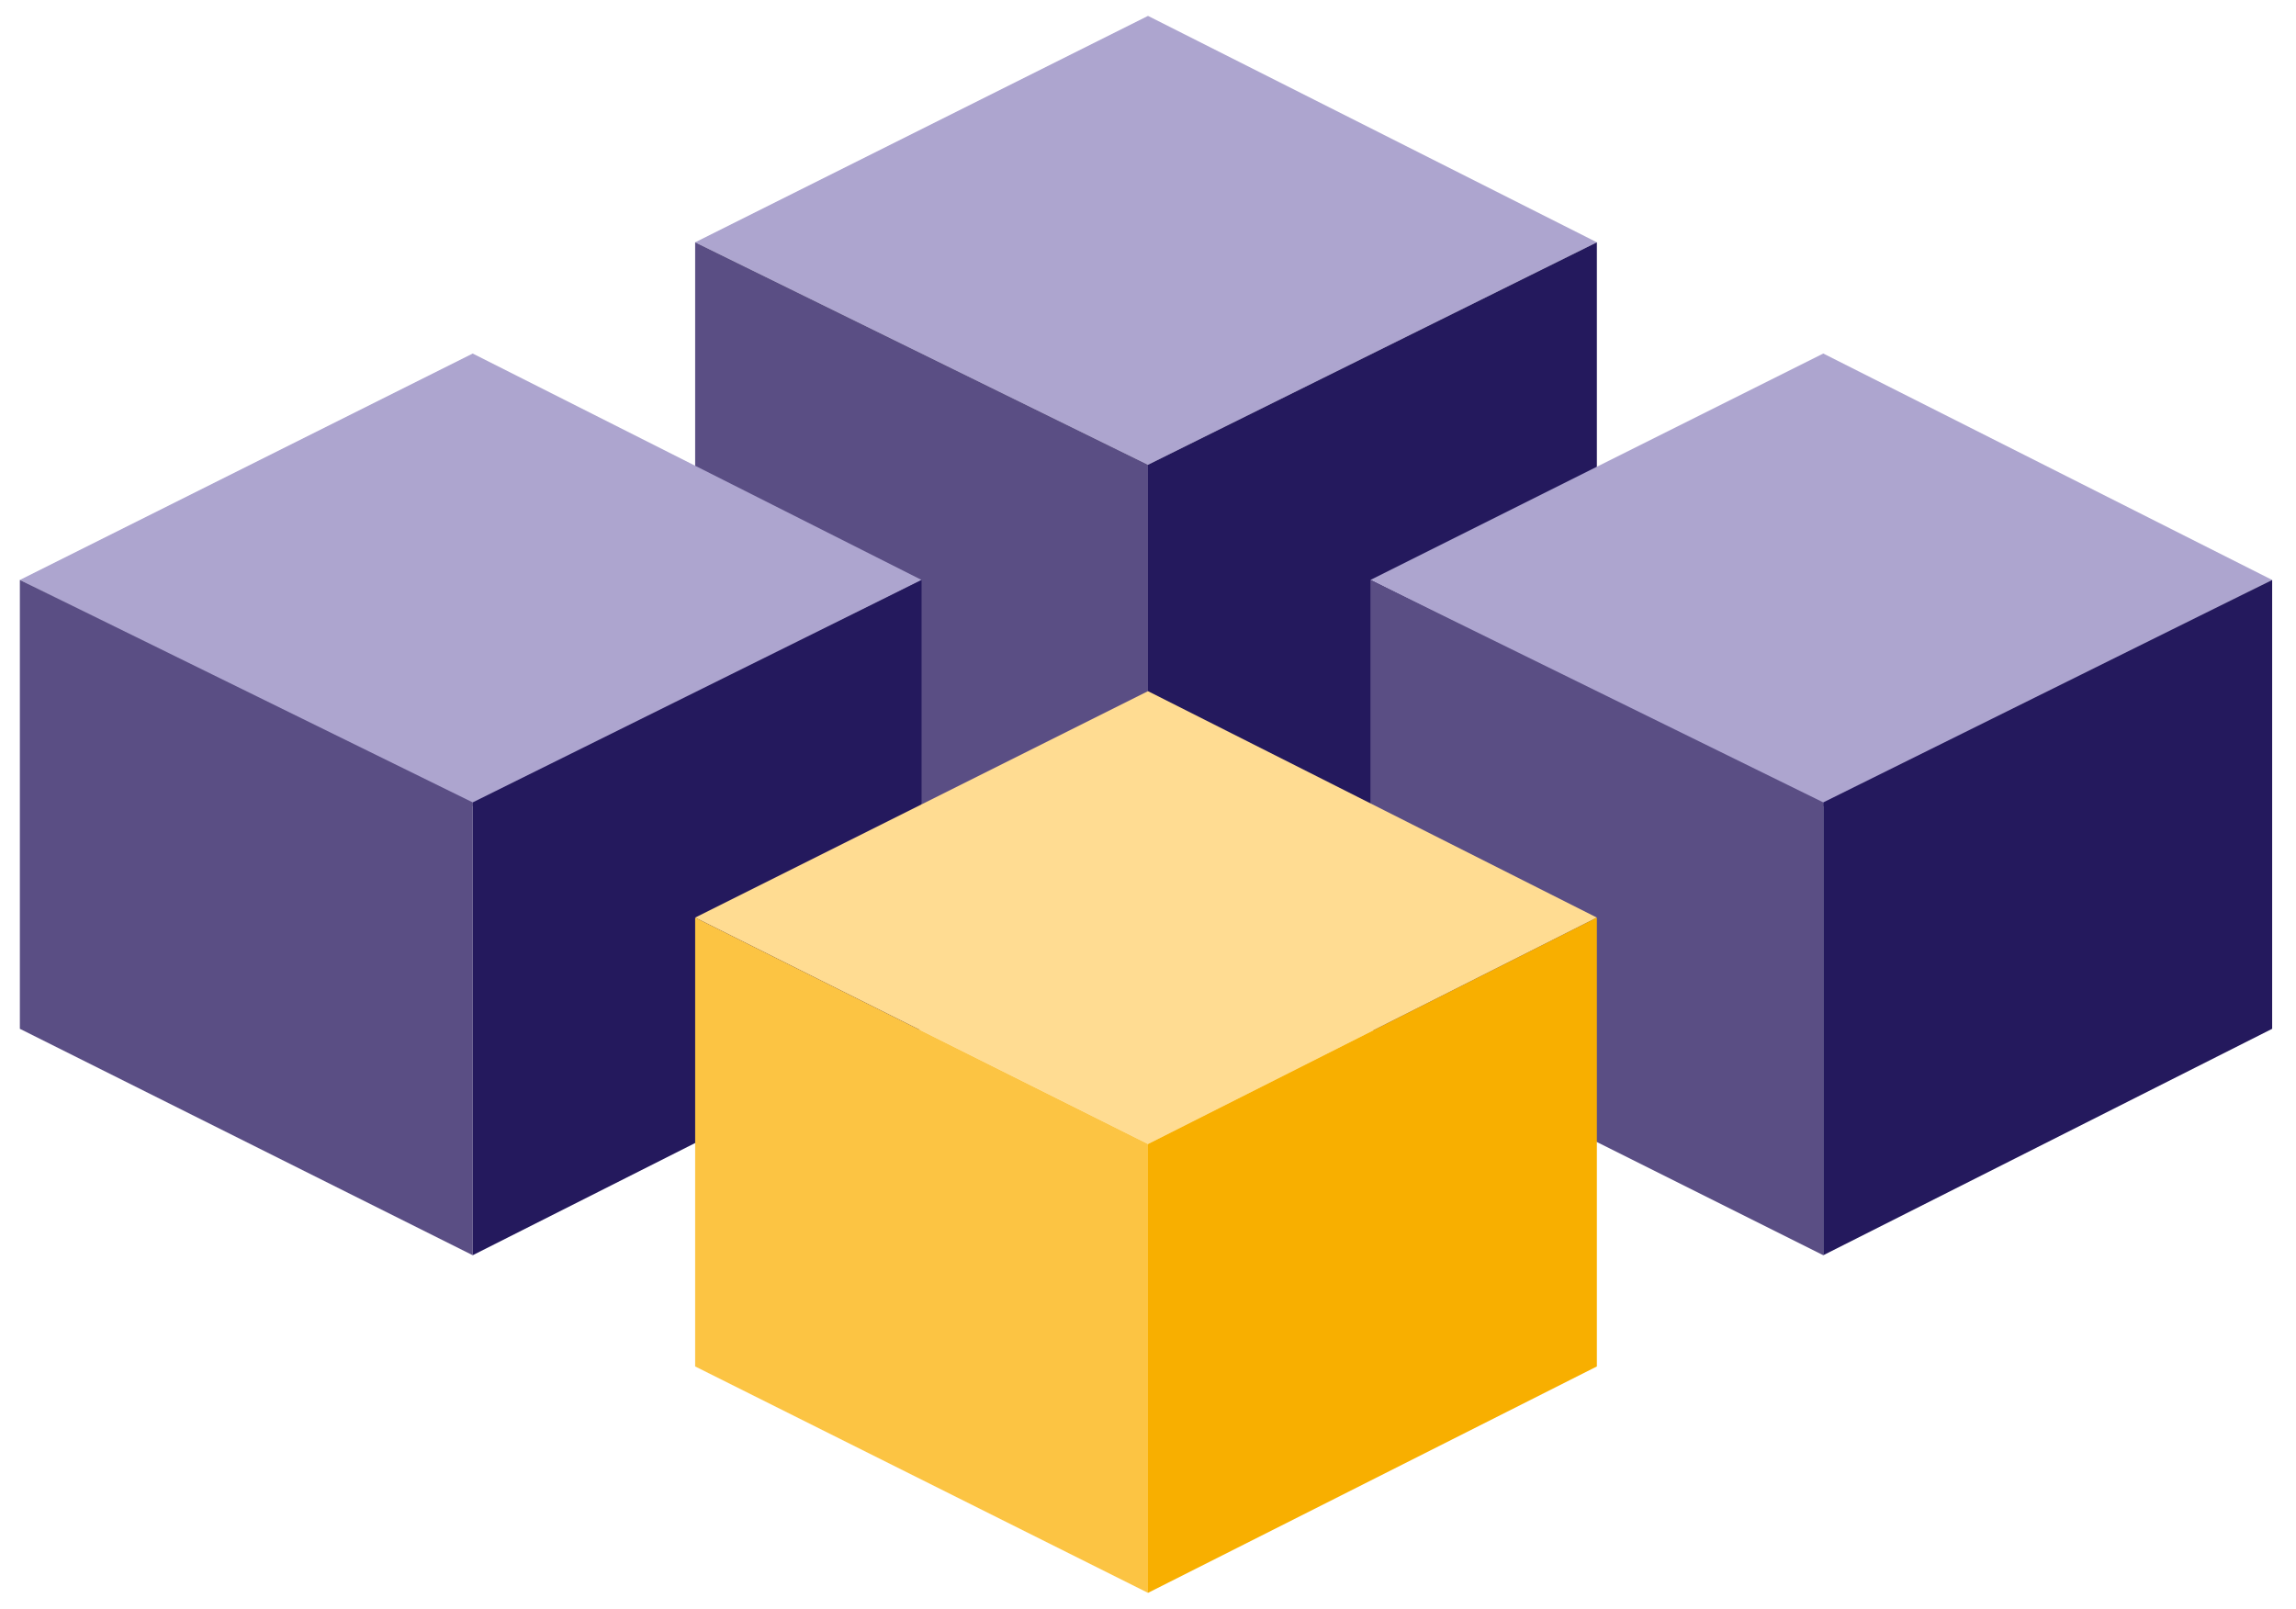
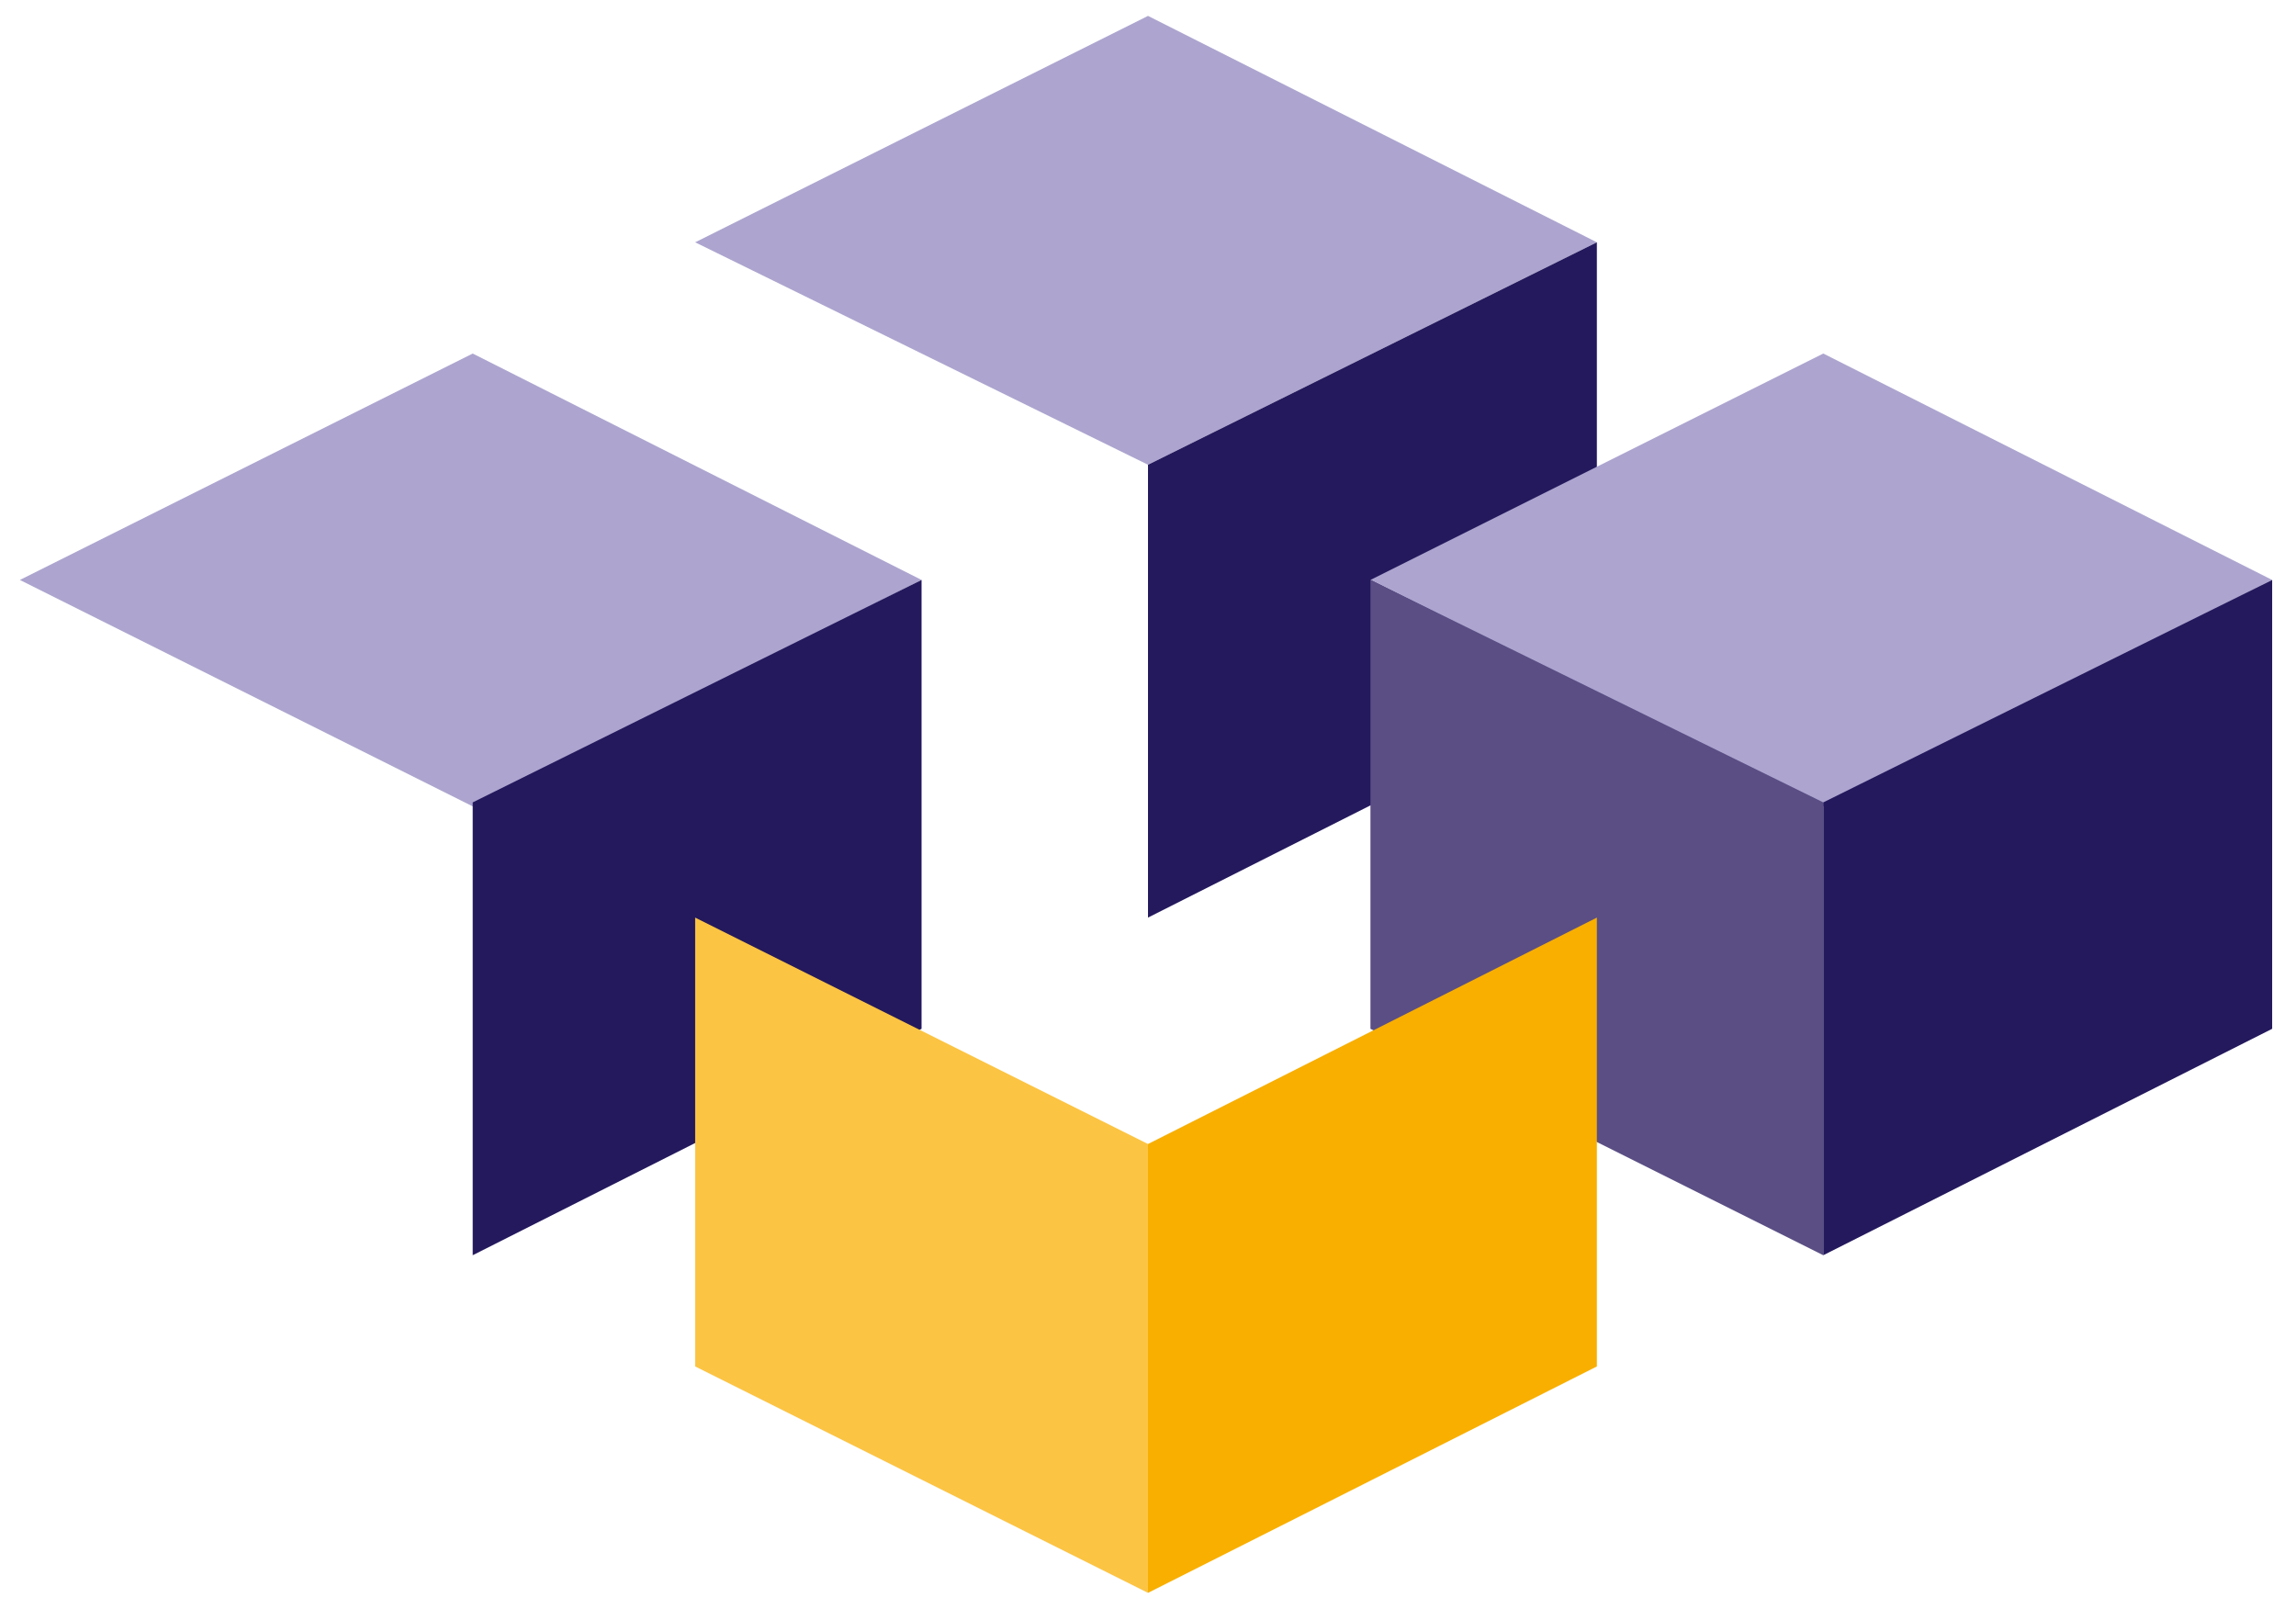
<svg xmlns="http://www.w3.org/2000/svg" version="1.0" id="Ebene_1" x="0px" y="0px" viewBox="0 0 57.8 40.5" style="enable-background:new 0 0 57.8 40.5;" xml:space="preserve">
  <style type="text/css">
	.st0{fill:#ADA5CF;}
	.st1{fill:#5A4E84;}
	.st2{fill:#24195D;}
	.st3{fill:#FFDC92;}
	.st4{fill:#FCC443;}
	.st5{fill:#F8AF00;}
</style>
  <g>
    <g>
      <polygon class="st0" points="17.5,6.1 28.9,0.4 40.2,6.1 28.9,11.7   " />
-       <polygon class="st1" points="17.5,6.1 28.9,11.7 28.9,23.1 17.5,17.4   " />
      <polygon class="st2" points="28.9,11.7 40.2,6.1 40.2,17.4 28.9,23.1   " />
    </g>
    <g>
      <polygon class="st0" points="34.5,14.6 45.9,8.9 57.2,14.6 45.9,20.3   " />
      <polygon class="st1" points="34.5,14.6 45.9,20.2 45.9,31.6 34.5,25.9   " />
      <polygon class="st2" points="45.9,20.2 57.2,14.6 57.2,25.9 45.9,31.6   " />
    </g>
    <g>
      <polygon class="st0" points="0.5,14.6 11.9,8.9 23.2,14.6 11.9,20.3   " />
-       <polygon class="st1" points="0.5,14.6 11.9,20.2 11.9,31.6 0.5,25.9   " />
      <polygon class="st2" points="11.9,20.2 23.2,14.6 23.2,25.9 11.9,31.6   " />
    </g>
    <g>
-       <polygon class="st3" points="17.5,23.1 28.9,17.4 40.2,23.1 28.9,28.8   " />
      <polygon class="st4" points="17.5,23.1 28.9,28.8 28.9,40.1 17.5,34.4   " />
      <polygon class="st5" points="28.9,28.8 40.2,23.1 40.2,34.4 28.9,40.1   " />
    </g>
  </g>
  <g>
</g>
  <g>
</g>
  <g>
</g>
  <g>
</g>
  <g>
</g>
  <g>
</g>
  <g>
</g>
  <g>
</g>
  <g>
</g>
  <g>
</g>
  <g>
</g>
  <g>
</g>
  <g>
</g>
  <g>
</g>
  <g>
</g>
</svg>